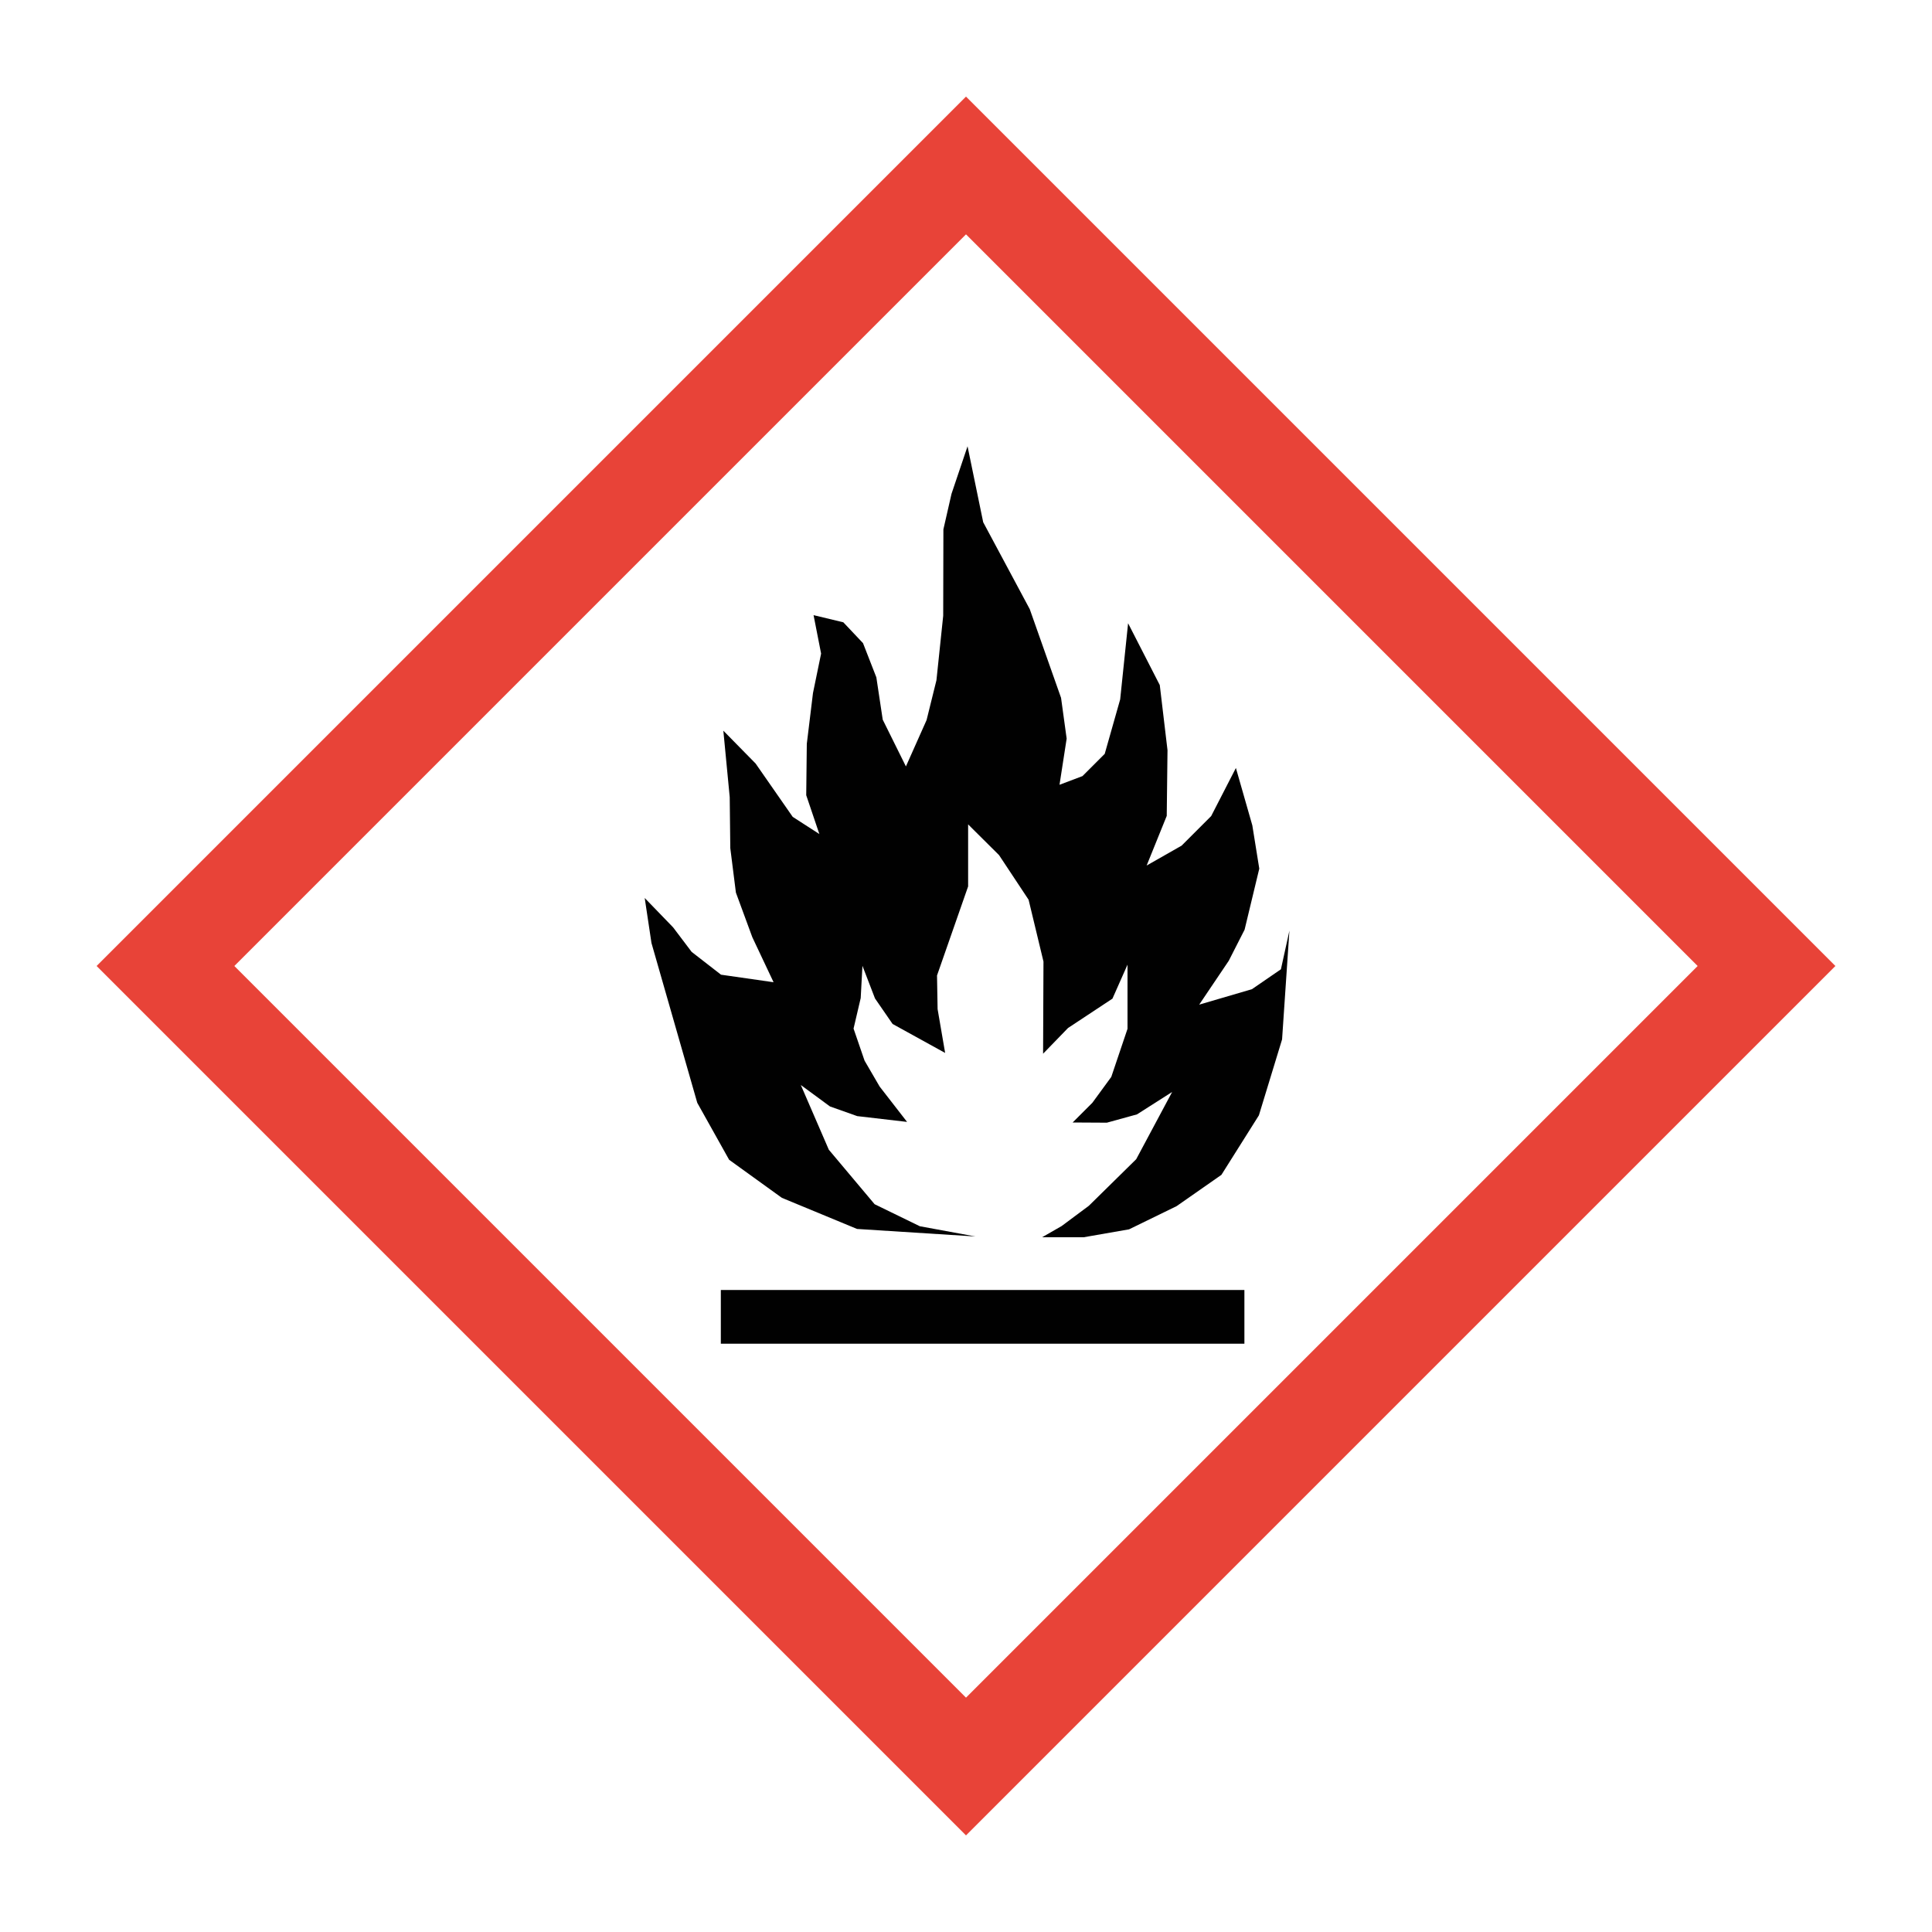
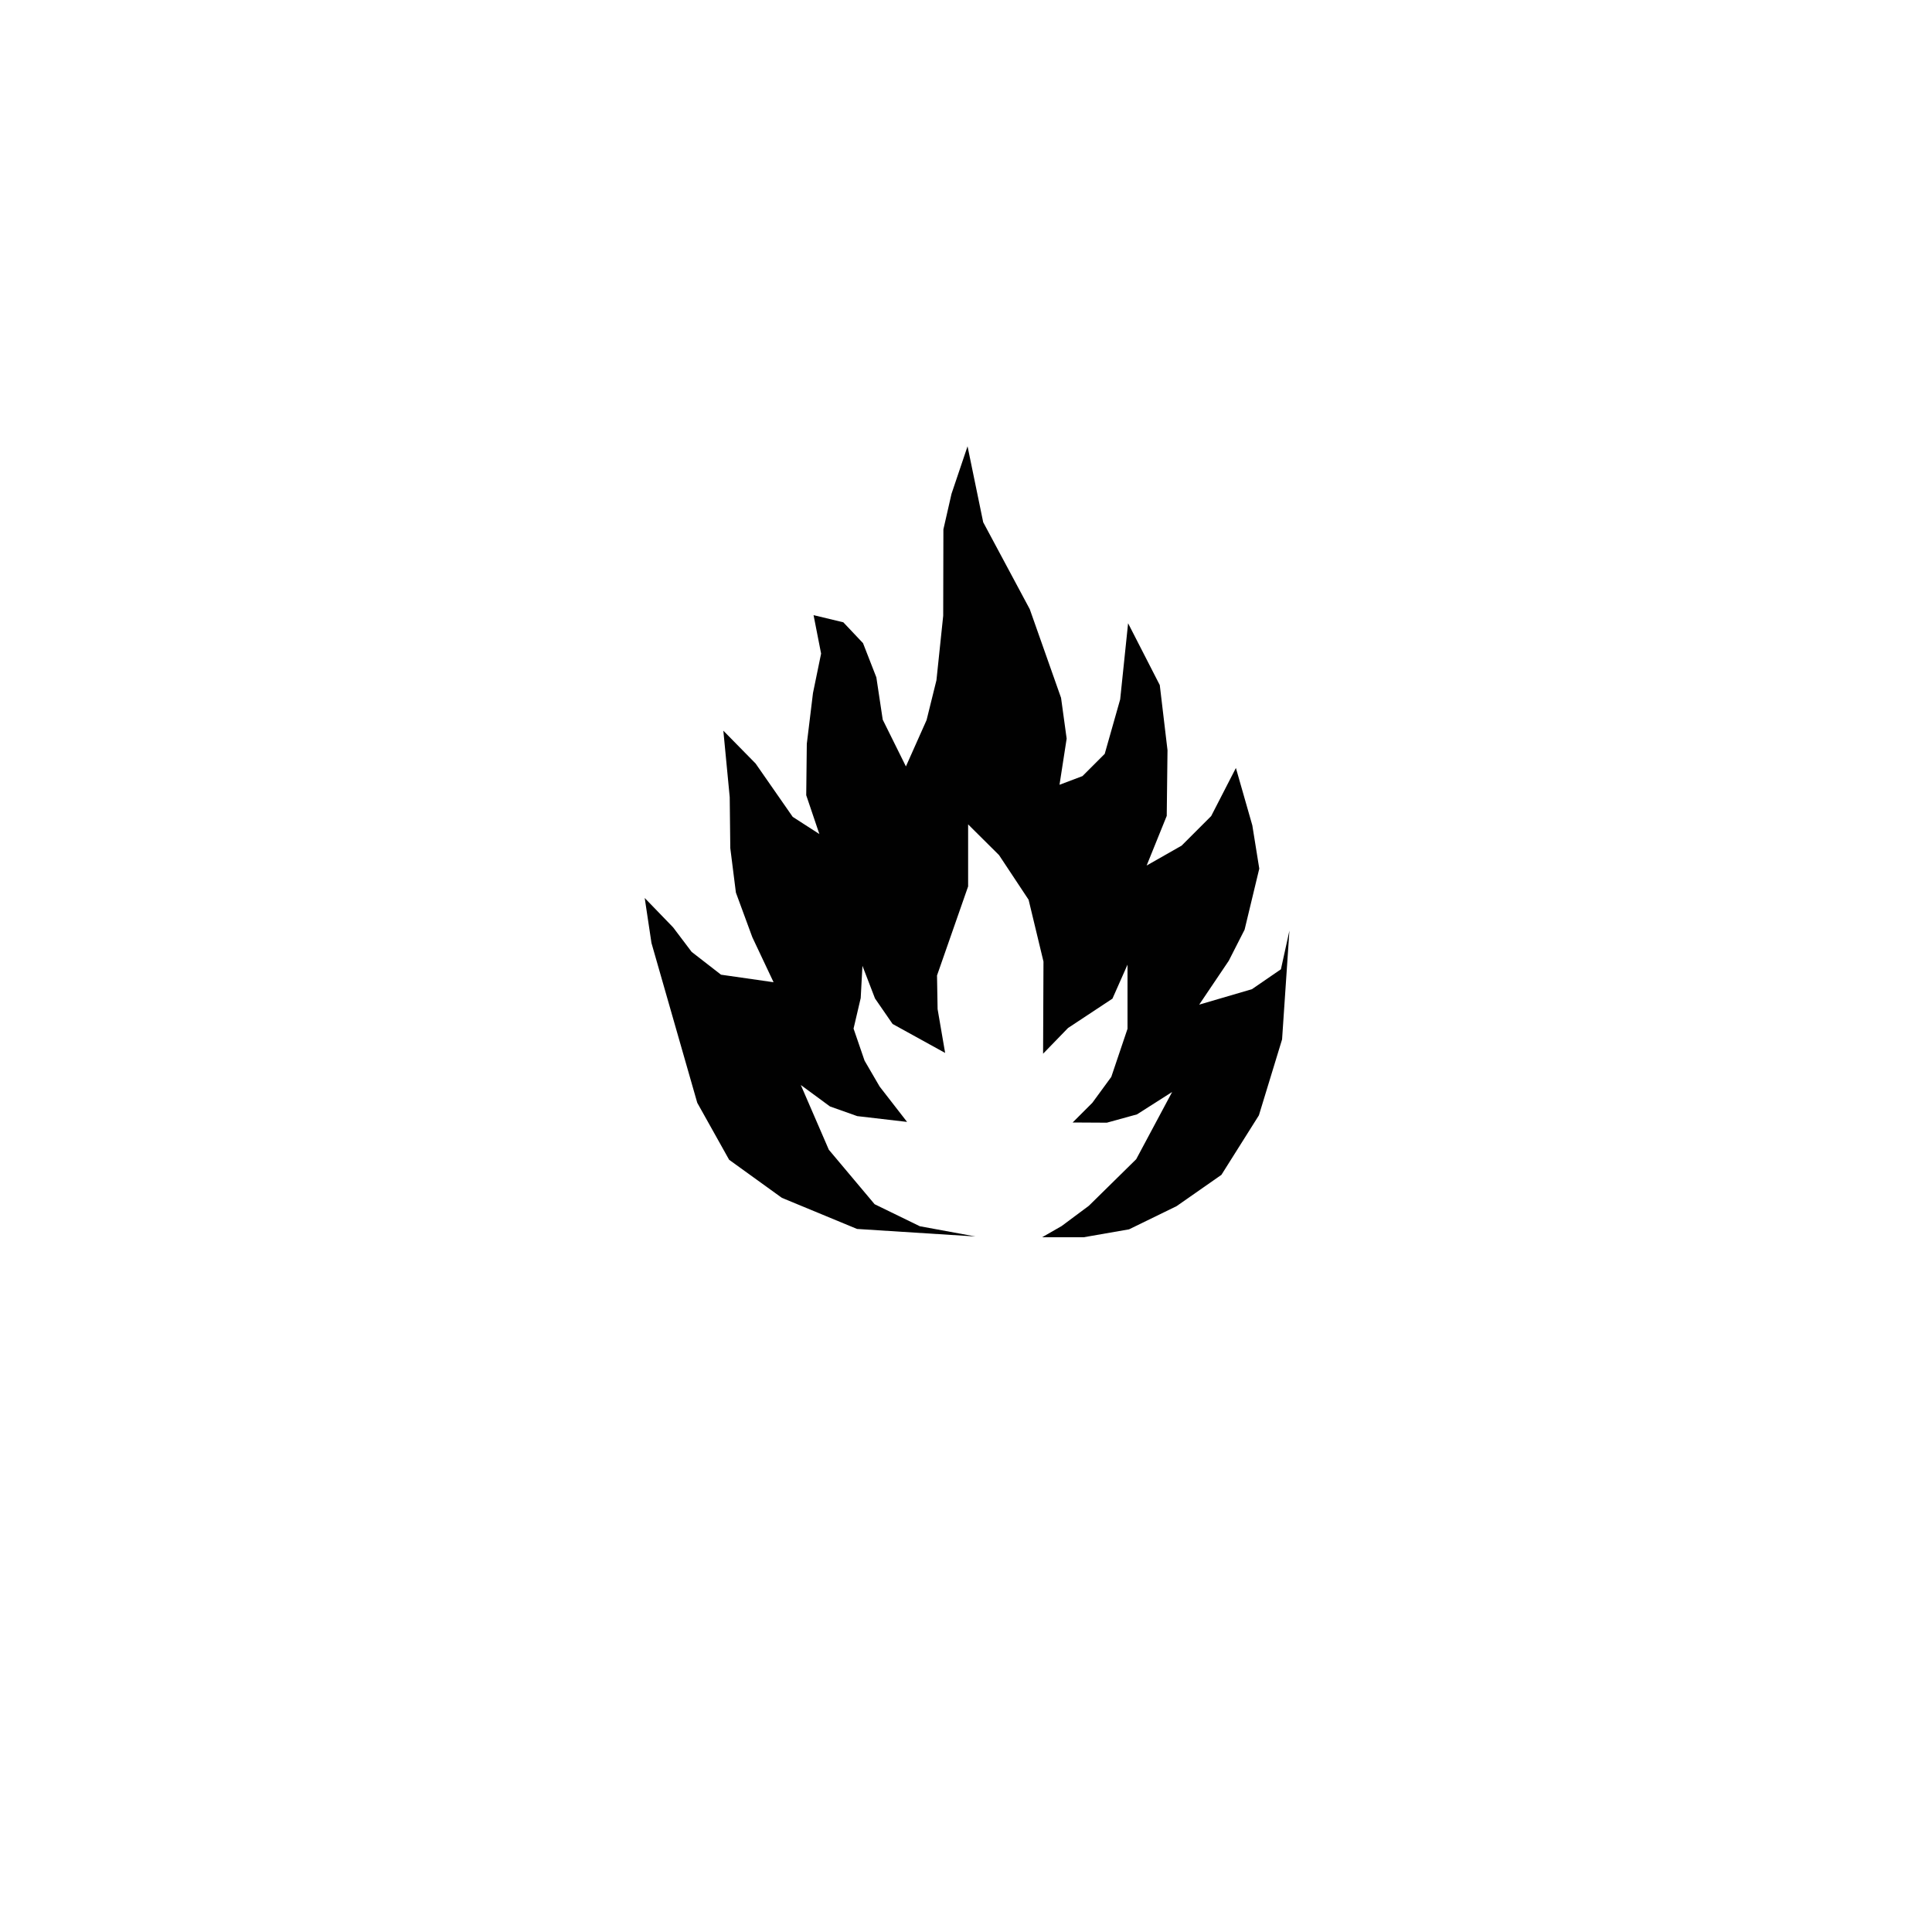
<svg xmlns="http://www.w3.org/2000/svg" id="Ebene_1" data-name="Ebene 1" viewBox="0 0 100 100">
  <defs>
    <style>
      .cls-1 {
        fill: none;
      }

      .cls-1, .cls-2, .cls-3 {
        stroke-width: 0px;
      }

      .cls-2 {
        fill: #e84338;
      }

      .cls-3 {
        fill: #010101;
      }
    </style>
  </defs>
-   <path class="cls-1" d="M12.13,50c3.12,3.12,34.75,34.75,37.87,37.87,3.12-3.12,34.75-34.75,37.87-37.87-3.12-3.12-34.75-34.75-37.87-37.87-3.12,3.12-34.75,34.75-37.87,37.87ZM64.41,69.55h-27.1v-2.78h27.1v2.78ZM50.89,27.03l2.41,4.51,1.62,4.59.29,2.1-.37,2.39,1.2-.44,1.14-1.16.8-2.82.41-3.94,1.64,3.2.39,3.37-.03,3.39-1.04,2.57,1.8-1.02,1.54-1.54,1.28-2.49.85,2.97.36,2.24-.76,3.16-.82,1.61-1.53,2.27,2.73-.79,1.5-1.04.43-2-.38,5.63-1.2,3.93-1.94,3.09-2.32,1.61-2.46,1.2-2.35.41h-2.16l1.02-.58,1.41-1.05,2.45-2.4,1.86-3.48-1.82,1.16-1.56.44-1.77-.02,1.02-1.02.98-1.34.84-2.49v-3.32l-.78,1.76-2.3,1.52-1.29,1.34.02-4.77-.77-3.2-1.53-2.31-1.6-1.59v3.21l-1.61,4.61.03,1.74.39,2.27-2.72-1.5-.92-1.32-.65-1.68-.09,1.67-.38,1.58.57,1.67.78,1.34,1.43,1.83-2.58-.3-1.41-.5-1.52-1.11,1.46,3.35,2.37,2.82,2.34,1.14,2.88.53-6.14-.39-3.89-1.61-2.73-1.97-1.65-2.96-2.37-8.27-.35-2.33,1.47,1.52.96,1.28,1.52,1.17,2.72.39-1.1-2.33-.86-2.31-.29-2.3-.03-2.64-.33-3.44,1.67,1.7,1.92,2.76,1.38.89-.68-2.01.03-2.66.32-2.63.42-2.04-.39-2,1.55.38,1.02,1.08.69,1.77.33,2.19,1.2,2.42,1.07-2.4.51-2.06.35-3.35v-4.47s.44-1.83.44-1.83l.83-2.46.81,3.92Z" />
  <polygon class="cls-3" points="48.83 27.4 48.82 31.87 48.47 35.21 47.96 37.27 46.89 39.67 45.69 37.25 45.36 35.06 44.67 33.29 43.65 32.21 42.11 31.84 42.5 33.83 42.08 35.87 41.76 38.5 41.73 41.16 42.41 43.17 41.03 42.28 39.11 39.52 37.44 37.82 37.77 41.26 37.8 43.9 38.09 46.2 38.94 48.51 40.04 50.84 37.32 50.45 35.8 49.27 34.84 48 33.37 46.48 33.72 48.81 36.09 57.08 37.74 60.03 40.47 62 44.36 63.61 50.49 64 47.61 63.47 45.27 62.33 42.9 59.51 41.45 56.16 42.96 57.27 44.37 57.77 46.95 58.07 45.53 56.24 44.75 54.9 44.18 53.24 44.55 51.66 44.64 49.99 45.29 51.68 46.2 53 48.92 54.5 48.53 52.23 48.5 50.49 50.11 45.88 50.11 42.67 51.71 44.26 53.24 46.57 54.01 49.77 53.99 54.54 55.28 53.21 57.58 51.69 58.36 49.93 58.36 53.25 57.52 55.74 56.54 57.08 55.52 58.1 57.29 58.11 58.85 57.68 60.67 56.52 58.81 60 56.36 62.41 54.95 63.46 53.94 64.04 56.09 64.04 58.44 63.63 60.9 62.43 63.22 60.81 65.16 57.73 66.36 53.8 66.74 48.17 66.3 50.17 64.8 51.2 62.07 52 63.6 49.73 64.42 48.12 65.18 44.96 64.82 42.72 63.97 39.75 62.69 42.24 61.16 43.77 59.35 44.8 60.39 42.23 60.43 38.83 60.03 35.46 58.39 32.26 57.98 36.2 57.18 39.02 56.03 40.17 54.84 40.62 55.21 38.23 54.92 36.12 53.3 31.53 50.89 27.03 50.08 23.1 49.25 25.56 48.83 27.4" />
-   <rect class="cls-3" x="37.31" y="66.77" width="27.1" height="2.78" />
-   <path class="cls-2" d="M5,50l45,45,45-45L50,5,5,50ZM87.87,50c-3.12,3.12-34.75,34.75-37.87,37.87-3.12-3.12-34.75-34.75-37.87-37.87,3.12-3.12,34.75-34.75,37.87-37.87,3.12,3.12,34.75,34.75,37.87,37.87Z" />
</svg>